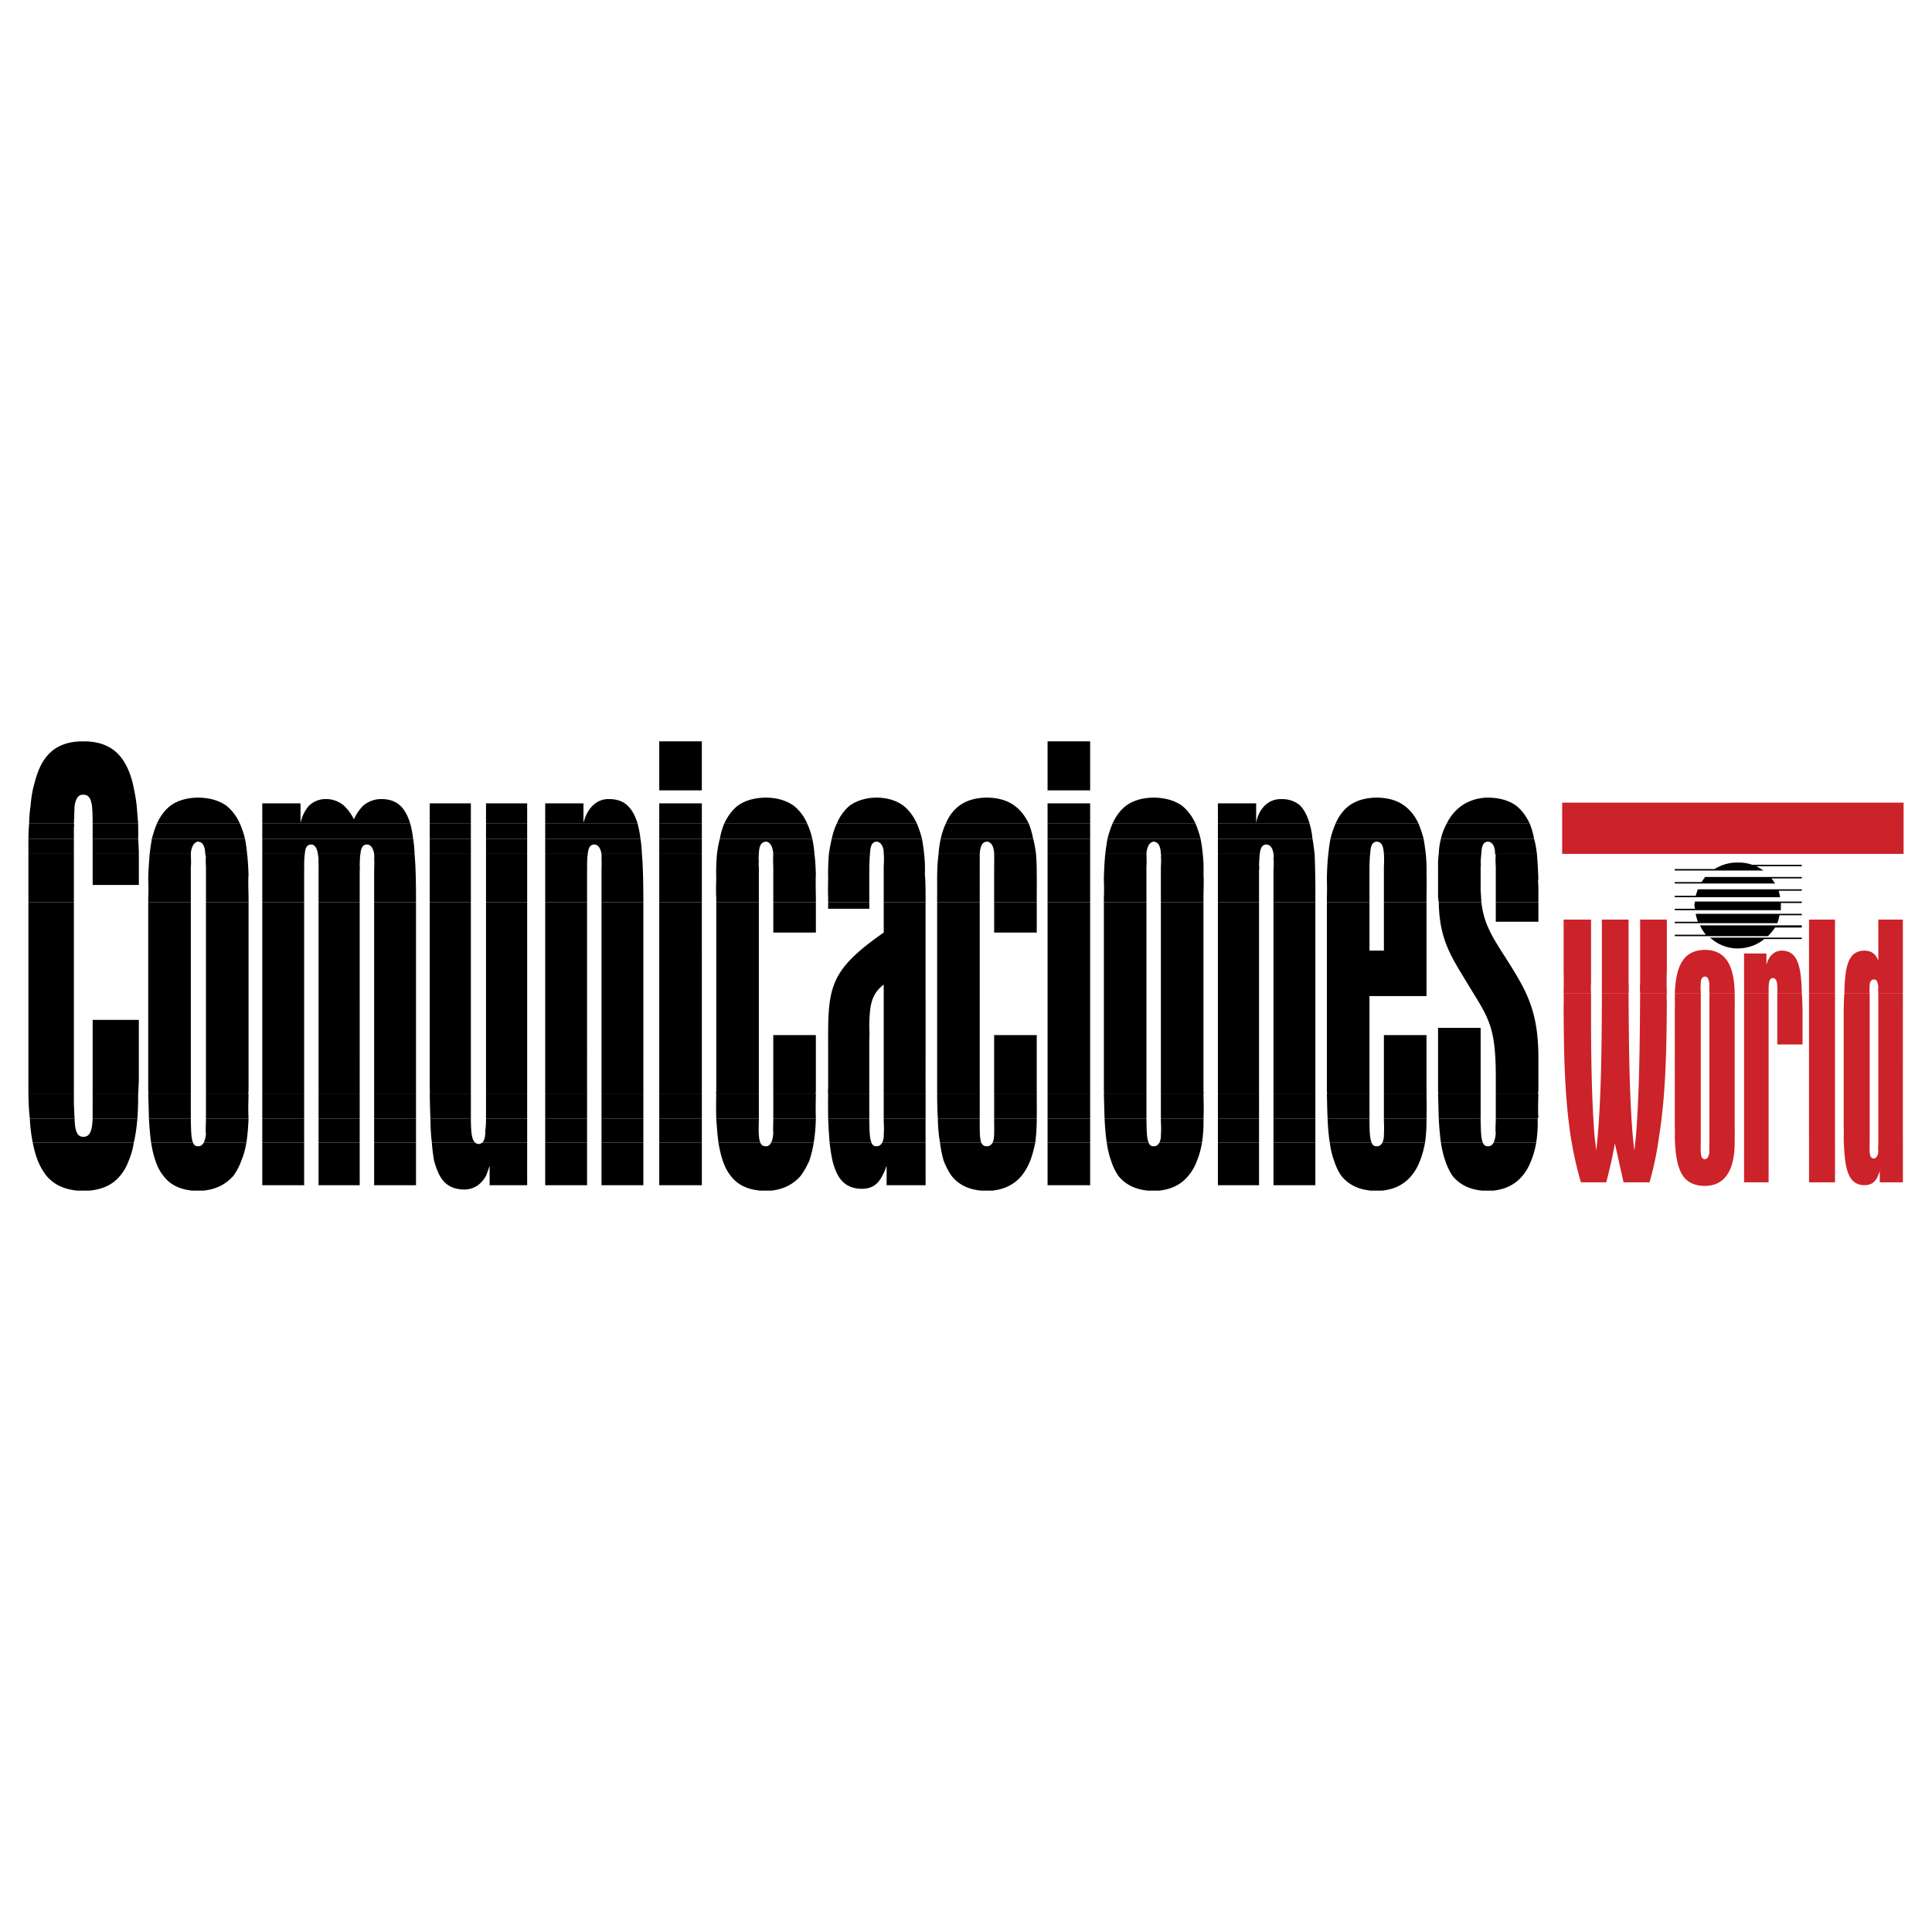
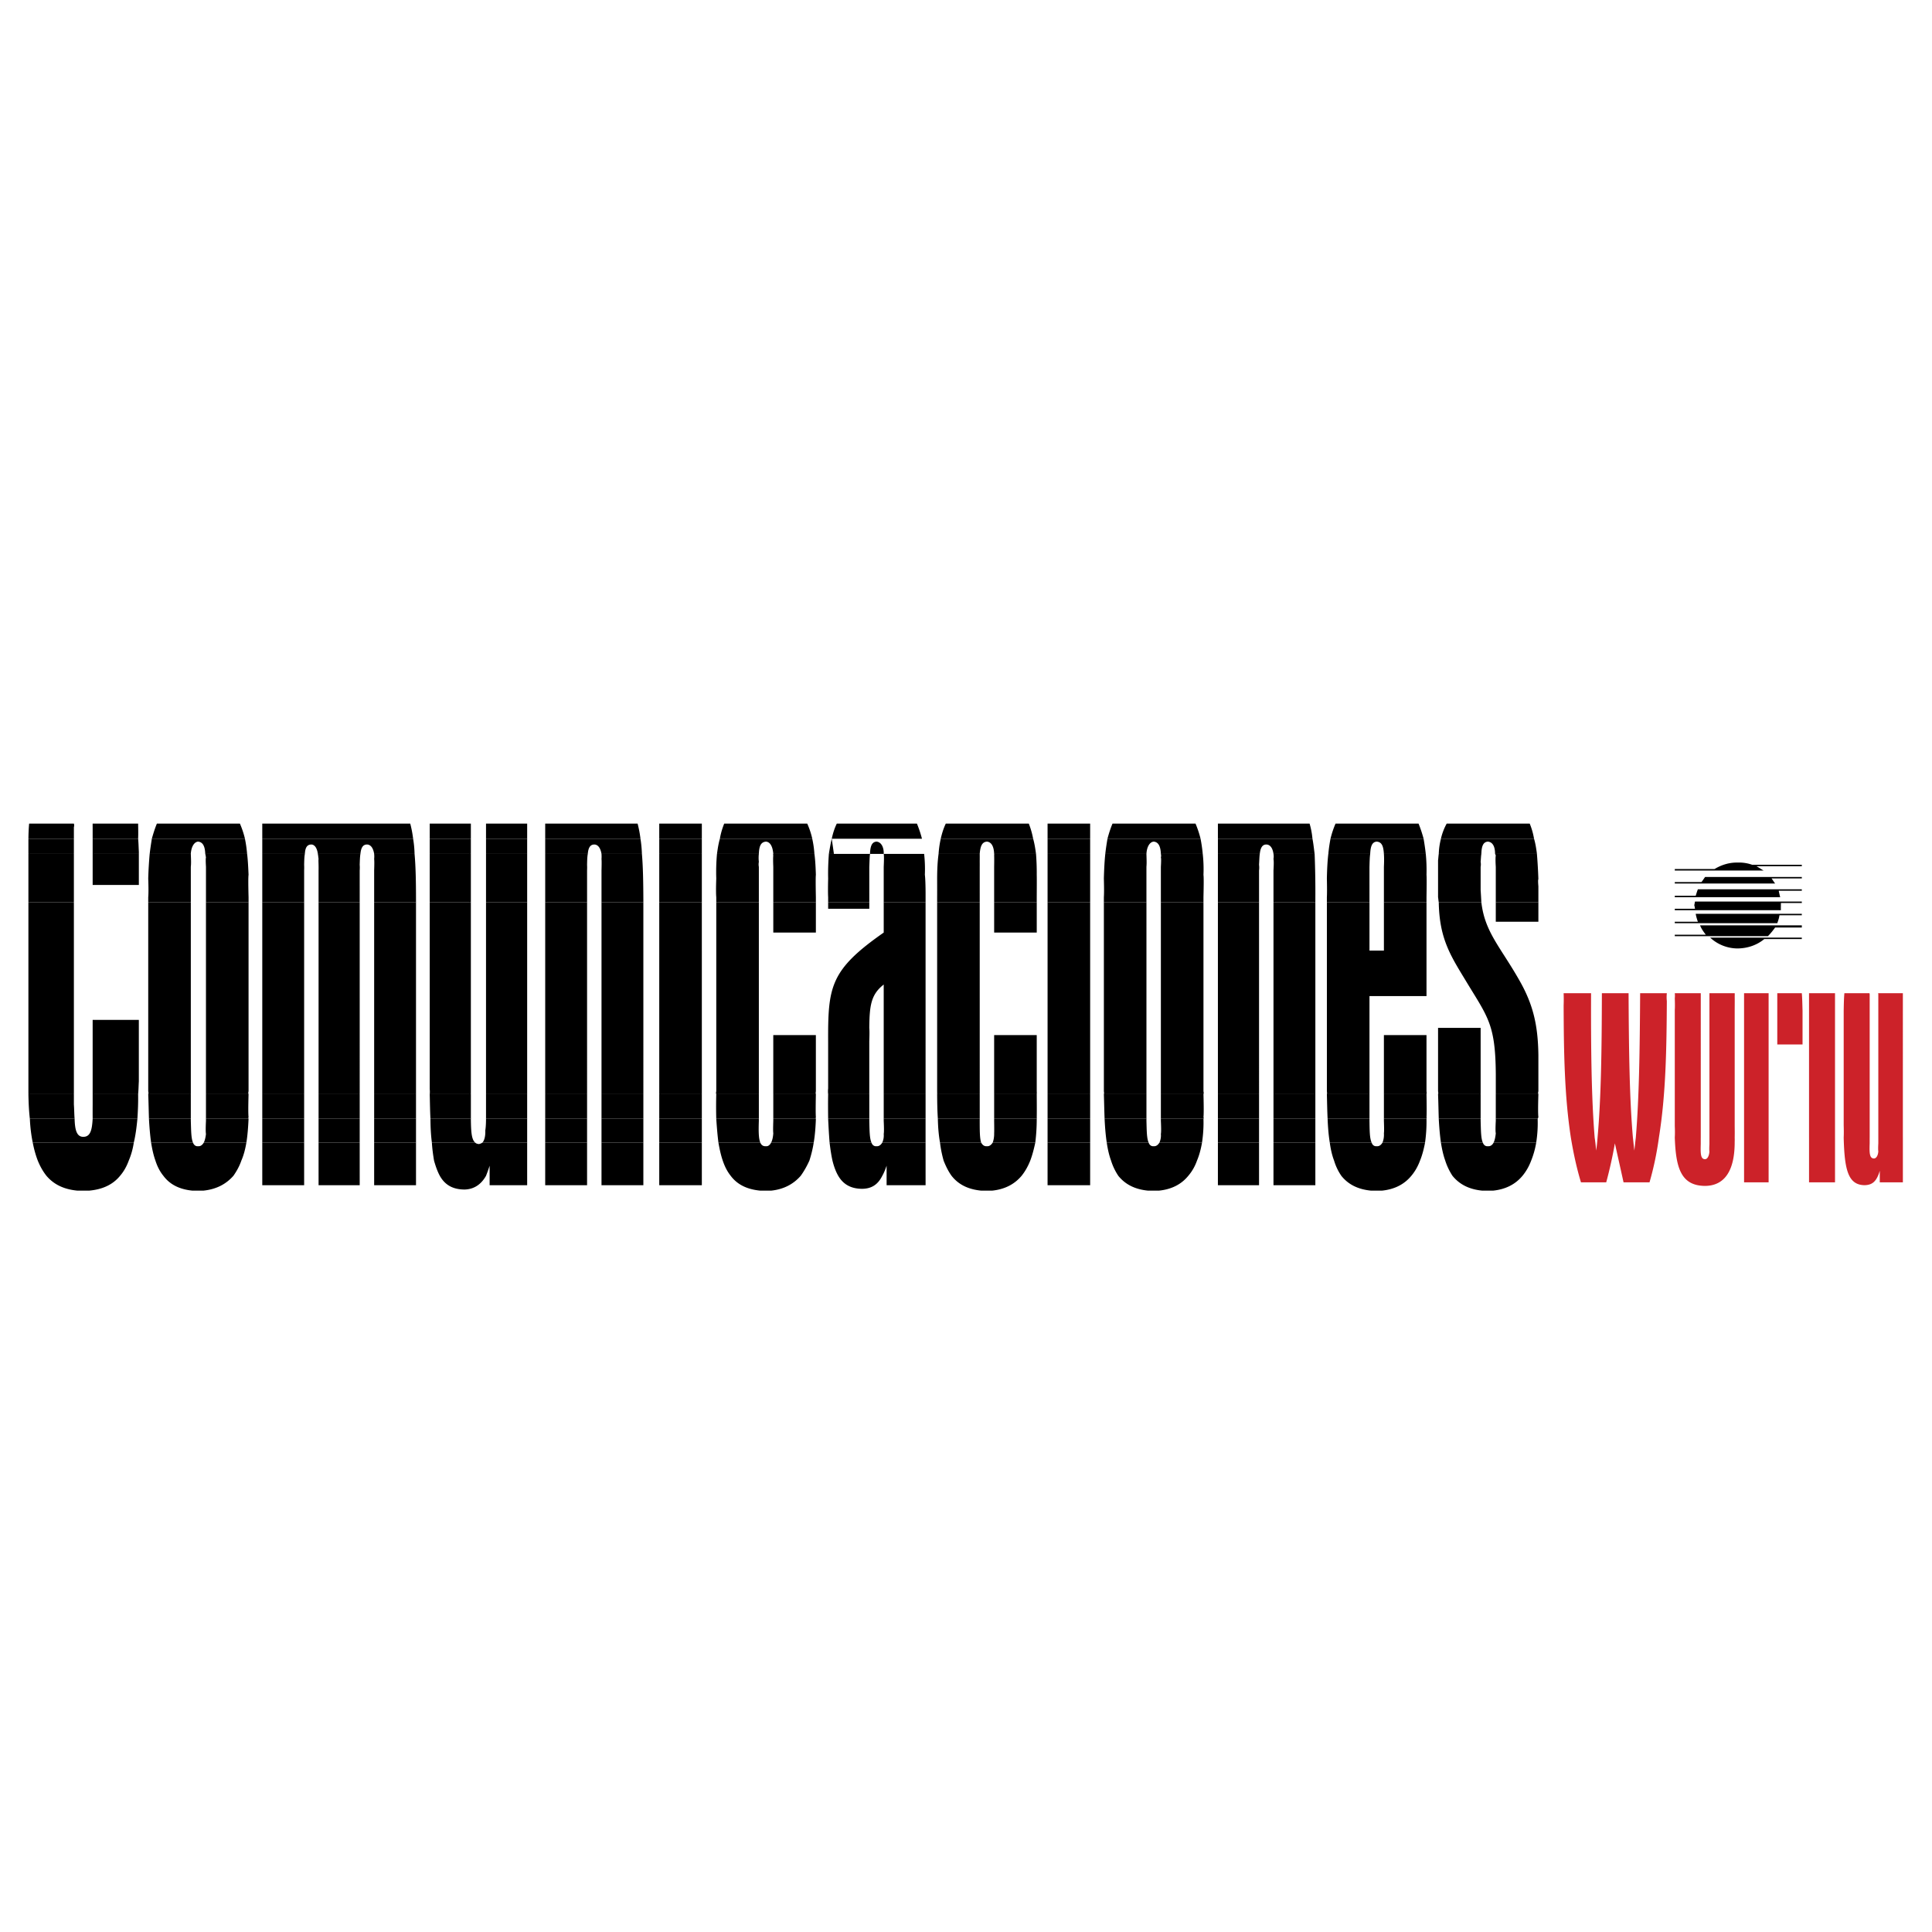
<svg xmlns="http://www.w3.org/2000/svg" width="2500" height="2500" viewBox="0 0 192.756 192.756">
  <g fill-rule="evenodd" clip-rule="evenodd">
    <path fill="#fff" d="M0 0h192.756v192.756H0V0z" />
    <path d="M4.635 117.311c.737.869 1.747 1.355 3.101 1.48h1.151c1.37-.125 2.376-.607 3.093-1.48H4.635zm144.322 1.48h-1.066c-1.342-.129-2.291-.639-2.977-1.48h6.984c-.714.859-1.697 1.353-2.941 1.48zm-11.088 0h-1.072c-1.35-.129-2.299-.639-2.973-1.48h6.984c-.706.859-1.687 1.353-2.939 1.48zm-22.248 0h-1.072c-1.346-.129-2.295-.639-2.977-1.48h6.984c-.699.859-1.679 1.353-2.935 1.48zm-16.642 0h-1.072c-1.361-.129-2.308-.639-2.968-1.48h6.986c-.722.859-1.706 1.353-2.946 1.48zm-22.046 0h-1.072c-1.383-.129-2.328-.639-2.959-1.48h6.985c-.749.859-1.736 1.353-2.954 1.48zm-56.654 0h-1.072c-1.34-.129-2.283-.639-2.906-1.48h6.985c-.757.859-1.745 1.353-3.007 1.48zm5.888-1.48v.936h4.177v-.936h-4.177zm5.617 0v.936h4.104v-.936h-4.104zm5.545 0v.936h4.176v-.936h-4.176zm6.552 0c.504.902 1.276 1.354 2.448 1.369.938-.016 1.666-.49 2.161-1.369h-4.609zm4.969 0v.936h3.745v-.936H48.85zm5.545 0v.936h4.177v-.936h-4.177zm5.617 0v.936h4.176v-.936h-4.176zm5.761 0v.936h4.249v-.936h-4.249zm17.859 0c.503.859 1.266 1.289 2.376 1.297.939-.008 1.578-.414 2.017-1.297h-4.393zm4.825 0v.936h3.889v-.936h-3.889zm16.059 0v.936h4.248v-.936h-4.248zm16.994 0v.936h4.105v-.936h-4.105zm5.545 0v.936h4.178v-.936h-4.178zM3.771 115.799c.236.58.521 1.08.864 1.512h7.345c.368-.432.652-.93.864-1.512H3.771zm11.738 0c.184.572.435 1.074.792 1.512h6.985c.308-.436.594-.938.792-1.512h-8.569zm10.658 0v1.512h4.177v-1.512h-4.177zm5.617 0v1.512h4.104v-1.512h-4.104zm5.545 0v1.512h4.176v-1.512h-4.176zm5.976 0c.167.584.343 1.084.576 1.512h4.609c.121-.307.244-.639.36-1.008v1.008h3.745v-1.512h-9.29zm11.09 0v1.512h4.177v-1.512h-4.177zm5.617 0v1.512h4.176v-1.512h-4.176zm5.761 0v1.512h4.249v-1.512h-4.249zm6.337 0c.193.572.444 1.074.792 1.512h6.985c.317-.436.603-.938.864-1.512H72.11zm10.946 0c.148.59.331 1.09.576 1.512h4.393c.173-.301.303-.631.432-1.008v1.008h3.889v-1.512h-9.29zm11.09 0c.226.572.477 1.074.792 1.512h6.986c.35-.436.635-.938.863-1.512h-8.641zm10.37 0v1.512h4.248v-1.512h-4.248zm6.336 0c.178.572.43 1.074.721 1.512h6.984a4.72 4.72 0 0 0 .865-1.512h-8.57zm10.658 0v1.512h4.105v-1.512h-4.105zm5.545 0v1.512h4.178v-1.512h-4.178zm6.049 0c.17.572.42 1.074.721 1.512h6.984c.367-.436.652-.938.865-1.512h-8.57zm11.089 0a6.23 6.23 0 0 0 .721 1.512h6.984c.361-.436.65-.938.865-1.512h-8.57zM3.267 113.998c.128.664.297 1.264.504 1.801h9.073a7.285 7.285 0 0 0 .504-1.801H3.267zm11.81 0c.104.654.238 1.258.432 1.801h8.569c.235-.539.393-1.139.504-1.801h-4.249c-.137.232-.32.381-.576.361-.237.02-.407-.115-.504-.361h-4.176zm11.09 0v1.801h4.177v-1.801h-4.177zm5.617 0v1.801h4.104v-1.801h-4.104zm5.545 0v1.801h4.176v-1.801h-4.176zm5.76 0c.039.668.128 1.268.216 1.801h9.29v-1.801H48.13a.888.888 0 0 1-.36.145c-.162-.02-.288-.064-.36-.145h-4.321zm11.306 0v1.801h4.177v-1.801h-4.177zm5.617 0v1.801h4.176v-1.801h-4.176zm5.761 0v1.801h4.249v-1.801h-4.249zm5.905 0c.112.654.247 1.258.432 1.801h8.642c.172-.539.33-1.139.432-1.801h-4.249c-.12.244-.307.381-.504.361-.3.02-.47-.115-.576-.361h-4.177zm11.09 0c.08.67.171 1.268.288 1.801h9.289v-1.801h-4.32c-.143.232-.327.381-.576.361-.244.02-.414-.115-.504-.361h-4.177zm11.018 0c.074.654.208 1.258.36 1.801h8.641c.205-.539.363-1.139.504-1.801h-4.248c-.158.244-.346.381-.576.361-.268.02-.438-.115-.576-.361h-4.105zm10.73 0v1.801h4.248v-1.801h-4.248zm5.904 0c.098.654.232 1.258.432 1.801h8.57c.229-.539.387-1.139.504-1.801h-4.248c-.145.232-.328.381-.576.361-.244.02-.414-.115-.504-.361h-4.178zm11.09 0v1.801h4.105v-1.801h-4.105zm5.545 0v1.801h4.178v-1.801h-4.178zm5.617 0c.09.654.223 1.258.432 1.801h8.57c.221-.539.377-1.139.504-1.801h-4.248c-.145.244-.33.381-.576.361-.252.02-.424-.115-.506-.361h-4.176zm11.09 0c.102.654.236 1.258.432 1.801h8.57a8.636 8.636 0 0 0 .504-1.801h-4.248c-.131.244-.318.381-.576.361-.24.02-.41-.115-.504-.361h-4.178z" />
    <path d="M2.979 111.621c.037.854.14 1.652.288 2.377h10.082c.176-.725.279-1.523.36-2.377H9.244c-.063 1.162-.238 1.799-.936 1.801-.655-.002-.835-.686-.864-1.801H2.979zm11.882 0c.046.836.112 1.639.216 2.377h4.177c-.185-.432-.185-1.18-.216-2.16v-.217h-4.177zm5.688 0v.217c-.033.688-.033 1.135 0 1.297-.033.312-.103.627-.216.863h4.249c.117-.727.178-1.527.216-2.377h-4.249zm5.618 0v2.377h4.177v-2.377h-4.177zm5.617 0v2.377h4.104v-2.377h-4.104zm5.545 0v2.377h4.176v-2.377h-4.176zm5.616 0c.005.854.048 1.654.144 2.377h4.321c-.384-.322-.416-1.172-.432-2.377h-4.033zm5.545 0c-.001.658-.048 1.033-.072 1.152.024.59-.095 1.016-.288 1.225h4.465v-2.377H48.49zm5.905 0v2.377h4.177v-2.377h-4.177zm5.617 0v2.377h4.176v-2.377h-4.176zm5.761 0v2.377h4.249v-2.377h-4.249zm5.689 0c.056.836.121 1.639.216 2.377h4.176c-.176-.432-.176-1.18-.144-2.16v-.217h-4.248zm5.689 0v.217c-.024.688-.024 1.07 0 1.225-.024.373-.091.699-.216.936h4.249c.125-.727.187-1.527.216-2.377h-4.249v-.001zm5.473 0c.041.855.085 1.656.145 2.377h4.177c-.191-.432-.191-1.18-.216-2.16v-.217h-4.106zm5.544 0v.217c.033.688.033 1.135 0 1.297a1.72 1.72 0 0 1-.144.863h4.32v-2.377h-4.176zm5.401 0c.017.836.083 1.639.216 2.377h4.105c-.143-.432-.143-1.18-.145-2.16v-.217h-4.176zm5.617 0v.217c.01.688.01 1.07 0 1.225.01.373-.057.699-.143.936h4.248a19.22 19.22 0 0 0 .145-2.377h-4.25v-.001zm5.33 0v2.377h4.248v-2.377h-4.248zm5.689 0c.039.836.104 1.639.215 2.377h4.178c-.191-.432-.191-1.18-.217-2.16v-.217h-4.176zm5.615 0v.217c.033.688.033 1.135 0 1.297a1.73 1.73 0 0 1-.143.863h4.248c.109-.727.172-1.527.145-2.377h-4.25zm5.69 0v2.377h4.105v-2.377h-4.105zm5.545 0v2.377h4.178v-2.377h-4.178zm5.4 0c.033.836.098 1.639.217 2.377h4.176c-.199-.432-.199-1.18-.215-2.16v-.217h-4.178zm5.617 0v.217c.025.688.025 1.07 0 1.225.025.373-.043.699-.143.936h4.248c.102-.727.162-1.527.145-2.377h-4.25v-.001zm5.473 0c.045.836.111 1.639.217 2.377h4.178c-.188-.432-.188-1.18-.217-2.16v-.217h-4.178zm5.689 0v.217c-.035.688-.035 1.07 0 1.225-.035.373-.102.699-.215.936h4.248c.113-.727.176-1.527.145-2.377h-4.178v-.001z" />
    <path d="M2.834 109.174c.017.877.053 1.678.145 2.447h4.464c-.037-.449-.037-.93-.072-1.439v-1.008H2.834zm6.41 0v1.008c-.003.518-.003.996 0 1.439h4.465c.05-.77.086-1.568.072-2.447H9.244zm5.545 0c.035.861.047 1.662.072 2.447h4.176v-2.447h-4.248zm5.76 0v2.447h4.249c-.035-.061-.034-.09 0-.143-.034-.332-.034-1.068 0-2.305h-4.249v.001zm5.618 0v2.447h4.177v-2.447h-4.177zm5.617 0v2.447h4.104v-2.447h-4.104zm5.545 0v2.447h4.176v-2.447h-4.176zm5.545 0c.021.877.03 1.676.072 2.447h4.033c.016-.039.016-.047 0-.07v-2.377h-4.105zm5.616 0V111.621h4.105v-2.447H48.49zm5.905 0v2.447h4.177v-2.447h-4.177zm5.617 0v2.447h4.176v-2.447h-4.176zm5.761 0v2.447h4.249v-2.447h-4.249zm5.689 0a46.4 46.4 0 0 0 0 2.447h4.249v-2.447h-4.249zm5.689 0v2.447H81.4c-.025-.061-.025-.09 0-.143-.025-.332-.025-1.068 0-2.305h-4.249v.001zm5.473 0c-.018.877-.008 1.678 0 2.447h4.105v-2.447h-4.105zm5.544 0v2.447h4.177v-2.447h-4.177zm5.33 0c.006.861.018 1.662.072 2.447h4.177v-2.447h-4.249zm5.688 0v2.447h4.25a.428.428 0 0 0 0-.143c.008-.332.008-1.068 0-2.305h-4.25v.001zm5.33 0v2.447h4.248v-2.447h-4.248zm5.617 0c.027.861.041 1.662.072 2.447h4.176v-2.447h-4.248zm5.687 0v2.447h4.25c.031-.061.031-.09 0-.143.031-.332.031-1.068 0-2.305h-4.25v.001zm5.69 0v2.447h4.105v-2.447h-4.105zm5.545 0v2.447h4.178v-2.447h-4.178zm5.328 0c.021.861.033 1.662.072 2.447h4.178v-2.447h-4.25zm5.689 0v2.447h4.25c.021-.061.021-.09 0-.143.021-.332.021-1.068 0-2.305h-4.25v.001zm5.403 0c.033.861.045 1.662.07 2.447h4.178v-2.447h-4.248zm5.759 0v2.447h4.178c.035-.061.035-.09.072-.143-.037-.332-.037-1.068 0-2.305h-4.25v.001z" />
    <path d="M2.834 90.018V109.174h4.537V90.018H2.834zm11.955 0v18.869a.434.434 0 0 1 0 .287h4.249V90.018h-4.249zm5.76 0v19.156h4.249a.416.416 0 0 1 0-.287V90.018h-4.249zm5.618 0v19.156h4.177V90.018h-4.177zm5.617 0v19.156h4.104V90.018h-4.104zm5.545 0v19.156h4.176V90.018h-4.176zm5.545 0v18.652a2.35 2.35 0 0 1 0 .504h4.104V90.018h-4.104zm5.616 0v19.156h4.105V90.018H48.49zm5.905 0v19.156h4.177V90.018h-4.177zm5.617 0v19.156h4.176V90.018h-4.176zm5.761 0v19.156h4.249V90.018h-4.249zm5.689 0v18.869a.454.454 0 0 0 0 .287h4.249V90.018h-4.249zm5.689 0v3.025H81.4v-3.025h-4.249zm5.473 0v.648h4.105v-.648h-4.105zm5.544 0v3.025c-5.373 3.75-5.566 5.414-5.545 10.945v4.609a2.63 2.63 0 0 0 0 .576h4.105v-5.258c.025-.729.025-1.111 0-1.367.025-2.238.169-3.324 1.44-4.32v10.945h4.177V90.018h-4.177zm5.33 0v18.869c.003.098.003.201 0 .287h4.249V90.018h-4.249zm5.688 0v3.025h4.25v-3.025h-4.25zm5.33 0v19.156h4.248V90.018h-4.248zm5.617 0v18.869a.558.558 0 0 1 0 .287h4.248V90.018h-4.248zm5.687 0v19.156h4.25a.454.454 0 0 0 0-.287V90.018h-4.25zm5.69 0v19.156h4.105V90.018h-4.105zm5.545 0v19.156h4.178V90.018h-4.178zm5.328 0v18.869c.02.098.02.201 0 .287h4.25v-9.793h5.689v-9.363h-4.25v4.825h-1.439v-4.825h-4.25zm11.162 0c.059 3.78 1.281 5.478 2.881 8.138 2.051 3.369 2.773 4.137 2.809 9v2.018h4.25a.384.384 0 0 1 0-.287v-3.602c-.037-2.992-.52-5.102-1.945-7.561-1.869-3.278-3.408-4.75-3.744-7.707h-4.251v.001zm5.689 0v1.945h4.25v-1.945h-4.25zM13.78 109.174c.042-.412.046-.857.072-1.297v-6.121H9.244v7.418h4.536zm67.619 0a.558.558 0 0 1 0-.287v-5.617H77.15v5.904h4.249zm22.037 0a1.716 1.716 0 0 0 0-.287v-5.617h-4.25v5.904h4.25zm38.886 0a.66.66 0 0 0 0-.287v-5.617h-4.25v5.904h4.25zm5.401 0v-6.625h-4.248v6.338a.484.484 0 0 1 0 .287h4.248z" />
    <path d="M2.834 85.194v4.824h4.537v-4.824H2.834zm6.41 0v3.097h4.609v-3.097H9.244zm5.689 0a40.083 40.083 0 0 0-.144 2.448c.032.902.032 1.542 0 1.872v.504h4.249V86.49c.031-.312.031-.503 0-1.296.031.015.032.004 0 0h-4.105zm5.545 0c.036.101.039.219.072.36-.033.049-.033.369 0 .936v3.528h4.249v-.504c-.034-1.29-.034-2.057 0-2.232-.034-.765-.066-1.458-.144-2.088h-4.177zm5.689 0v4.824h4.177V86.85a6.105 6.105 0 0 0 0-.576c.009-.403.015-.78.072-1.08h-4.249zm5.544 0c.03.138.041.298.072.504-.031.161.017.544 0 1.152v3.168h4.104V86.85a3.692 3.692 0 0 0 0-.576c.015-.395.021-.774.072-1.08h-4.248zm5.618 0c.012.138.022.298 0 .504.022.161.022.544 0 1.152v3.168h4.176v-.288c-.003-1.766-.029-3.267-.144-4.536h-4.032zm5.545 0v4.824h4.104v-4.824h-4.104zm5.616 0v4.824h4.105v-4.824H48.49zm5.905 0v4.824h4.177V86.85a6.147 6.147 0 0 0 0-.576c.009-.395.015-.774.072-1.08h-4.249zm5.617 0c.006.138.017.298 0 .504.017.161.017.544 0 1.152v3.168h4.176v-.288c-.008-1.766-.034-3.267-.144-4.536h-4.032zm5.761 0v4.824h4.249v-4.824h-4.249zm5.761 0a19.879 19.879 0 0 0-.072 2.448c-.031.902-.031 1.542 0 1.872v.504h4.249V86.49a1.335 1.335 0 0 1 0-.504 3.426 3.426 0 0 1 0-.792h-4.177zm5.617 0a.15.15 0 0 0 0 .144c-.024.201-.024.584 0 1.152v3.528H81.4v-.504c-.025-1.29-.025-2.057 0-2.232-.025-.765-.058-1.458-.144-2.088h-4.105zm5.545 0c-.053.74-.093 1.561-.072 2.448-.021.902-.021 1.542 0 1.872v.504h4.105V86.49c.025-.504.025-.944.072-1.296h-4.105zm5.472 0c.034.004.034.014 0 0 .033.153.033.601 0 1.296v3.528h4.177v-.504c.007-1.29-.041-2.057-.072-2.232a13.783 13.783 0 0 0-.072-2.088h-4.033zm5.474 0c-.103.737-.141 1.558-.144 2.448.003.902.003 1.542 0 1.872v.504h4.249V86.49c.002-.184.002-.312 0-.504.002-.295.004-.563 0-.792h-4.105zm5.544 0a.35.35 0 0 1 0 .144c.01.201.01.584 0 1.152v3.528h4.25v-.504c.008-1.29.008-2.057 0-2.232a24.36 24.36 0 0 0-.072-2.088h-4.178zm5.33 0v4.824h4.248v-4.824h-4.248zm5.759 0c-.08.737-.117 1.558-.143 2.448.025.902.025 1.542 0 1.872v.504h4.248V86.49c.025-.312.025-.503 0-1.296.025.015.025.004 0 0h-4.105zm5.545 0a.704.704 0 0 1 0 .36c.033.049.033.369 0 .936v3.528h4.25v-.504c.031-1.29.031-2.057 0-2.232a13.768 13.768 0 0 0-.072-2.088h-4.178zm5.69 0v4.824h4.105V86.85a2.221 2.221 0 0 0 0-.576c.025-.395.031-.774.072-1.08h-4.177zm5.545 0c.023.138.035.298 0 .504.035.161.035.544 0 1.152v3.168h4.178v-.288a97.524 97.524 0 0 0-.072-4.536h-4.106zm5.472 0c-.088.737-.125 1.558-.145 2.448.02.902.02 1.542 0 1.872v.504h4.25V86.49c.016-.51.021-.947.072-1.296h-4.177zm5.545 0c.025.352.025.792 0 1.296v3.528h4.25v-.504c.021-1.29.021-2.057 0-2.232.021-.765-.01-1.458-.072-2.088h-4.178zm5.473 0c-.033.212-.041.437-.07.648v3.672c.029.153.031.314.07.504h4.25a80.48 80.48 0 0 0-.072-1.224V86.49a1.47 1.47 0 0 0 0-.504c.029-.295.033-.563.072-.792h-4.25zm5.617 0c.037.043.037.097.072.144-.035.201-.035.584 0 1.152v3.528h4.25v-1.584c-.037-.465-.037-.657 0-.72a50.868 50.868 0 0 0-.145-2.52h-4.177z" />
-     <path d="M2.834 84.978v.216h4.537v-1.513H2.834v1.297zm6.41-1.297v1.513h4.609v-.216c-.026-.455-.03-.88-.072-1.297H9.244zm5.905 0c-.072.466-.152.966-.216 1.513h4.104c.04-.693.328-1.19.72-1.225.458.035.696.428.72 1.225h4.177a12.77 12.77 0 0 0-.216-1.513h-9.289zm11.018 0v1.513h4.249c.037-.601.199-.934.647-.937.315.003.571.334.648.937h4.249c.055-.584.229-.934.648-.937.369.003.625.334.721.937h4.032a10.479 10.479 0 0 0-.144-1.513h-15.05zm16.707 0v1.513h4.104v-1.513h-4.104zm5.616 0v1.513h4.105v-1.513H48.49zm5.905 0v1.513h4.249c.048-.584.223-.934.647-.937.363.003.619.334.721.937h4.032a11.93 11.93 0 0 0-.144-1.513h-9.505zm11.378 0v1.513h4.249v-1.513h-4.249zm6.049 0c-.135.466-.215.966-.288 1.513h4.176c.029-.75.181-1.19.72-1.225.379.035.659.428.72 1.225h4.104a9.888 9.888 0 0 0-.216-1.513h-9.216zm11.162 0c-.116.466-.198.967-.288 1.513H86.8c.027-.776.185-1.19.648-1.225.457.035.744.531.72 1.225h4.033a19.17 19.17 0 0 0-.216-1.513h-9.001zm10.874 0a9.888 9.888 0 0 0-.216 1.513h4.104c.062-.75.215-1.19.721-1.225.412.035.693.428.719 1.225h4.178c-.074-.547-.152-1.047-.287-1.513h-9.219zm10.658 0v1.513h4.248v-1.513h-4.248zm5.976 0c-.078.466-.158.966-.217 1.513h4.105c.033-.693.32-1.19.721-1.225.451.035.689.428.719 1.225h4.178a16.17 16.17 0 0 0-.217-1.513h-9.289zm11.018 0v1.513h4.178c.064-.584.24-.934.646-.937.381.003.637.334.721.937h4.105c-.074-.547-.123-1.048-.217-1.513h-9.433zm11.234 0a16.17 16.17 0 0 0-.217 1.513h4.178c.035-.796.203-1.19.648-1.225.512.035.67.448.719 1.225h4.178a25.664 25.664 0 0 0-.217-1.513h-9.289zm11.018 0c-.123.479-.199.98-.217 1.513h4.25c.018-.75.17-1.19.648-1.225.439.035.721.428.719 1.225h4.178c-.072-.548-.15-1.047-.289-1.513h-9.289z" />
+     <path d="M2.834 84.978v.216h4.537v-1.513H2.834v1.297zm6.41-1.297v1.513h4.609v-.216c-.026-.455-.03-.88-.072-1.297H9.244zm5.905 0c-.072.466-.152.966-.216 1.513h4.104c.04-.693.328-1.19.72-1.225.458.035.696.428.72 1.225h4.177a12.77 12.77 0 0 0-.216-1.513h-9.289zm11.018 0v1.513h4.249c.037-.601.199-.934.647-.937.315.003.571.334.648.937h4.249c.055-.584.229-.934.648-.937.369.003.625.334.721.937h4.032a10.479 10.479 0 0 0-.144-1.513h-15.05zm16.707 0v1.513h4.104v-1.513h-4.104zm5.616 0v1.513h4.105v-1.513H48.49zm5.905 0v1.513h4.249c.048-.584.223-.934.647-.937.363.003.619.334.721.937h4.032a11.93 11.93 0 0 0-.144-1.513h-9.505zm11.378 0v1.513h4.249v-1.513h-4.249zm6.049 0c-.135.466-.215.966-.288 1.513h4.176c.029-.75.181-1.19.72-1.225.379.035.659.428.72 1.225h4.104a9.888 9.888 0 0 0-.216-1.513h-9.216zm11.162 0c-.116.466-.198.967-.288 1.513H86.8c.027-.776.185-1.19.648-1.225.457.035.744.531.72 1.225h4.033h-9.001zm10.874 0a9.888 9.888 0 0 0-.216 1.513h4.104c.062-.75.215-1.19.721-1.225.412.035.693.428.719 1.225h4.178c-.074-.547-.152-1.047-.287-1.513h-9.219zm10.658 0v1.513h4.248v-1.513h-4.248zm5.976 0c-.078.466-.158.966-.217 1.513h4.105c.033-.693.32-1.19.721-1.225.451.035.689.428.719 1.225h4.178a16.17 16.17 0 0 0-.217-1.513h-9.289zm11.018 0v1.513h4.178c.064-.584.24-.934.646-.937.381.003.637.334.721.937h4.105c-.074-.547-.123-1.048-.217-1.513h-9.433zm11.234 0a16.17 16.17 0 0 0-.217 1.513h4.178c.035-.796.203-1.19.648-1.225.512.035.67.448.719 1.225h4.178a25.664 25.664 0 0 0-.217-1.513h-9.289zm11.018 0c-.123.479-.199.98-.217 1.513h4.25c.018-.75.17-1.19.648-1.225.439.035.721.428.719 1.225h4.178c-.072-.548-.15-1.047-.289-1.513h-9.289z" />
    <path d="M2.907 82.169c-.047.495-.064.994-.072 1.512h4.537v-1.152a.63.63 0 0 0 0-.36H2.907zm6.337 0a7.195 7.195 0 0 0 0 .36v1.152h4.537c.024-.517.007-1.016 0-1.512H9.244zm6.409 0c-.19.458-.349.959-.504 1.512h9.29a8.994 8.994 0 0 0-.504-1.512h-8.282zm10.514 0v1.512h15.05a10.734 10.734 0 0 0-.288-1.512H26.167zm16.707 0v1.512h4.104v-1.512h-4.104zm5.616 0v1.512h4.105v-1.512H48.49zm5.905 0v1.512h9.506a11.338 11.338 0 0 0-.288-1.512h-9.218zm11.378 0v1.512h4.249v-1.512h-4.249zm6.481 0c-.181.458-.34.959-.432 1.512h9.218a7.621 7.621 0 0 0-.504-1.512h-8.282zm11.234 0c-.226.46-.387.96-.504 1.512h9.001a11.444 11.444 0 0 0-.504-1.512h-7.993zm10.874 0c-.22.458-.379.959-.504 1.512h9.218a8.032 8.032 0 0 0-.434-1.512h-8.28zm10.154 0v1.512h4.248v-1.512h-4.248zm6.48 0c-.195.458-.355.959-.504 1.512h9.289a10.224 10.224 0 0 0-.504-1.512h-8.281zm10.514 0v1.512h9.434a7.676 7.676 0 0 0-.287-1.512h-9.147zm11.738 0a9.336 9.336 0 0 0-.504 1.512h9.289a12.868 12.868 0 0 0-.504-1.512h-8.281zm11.09 0a5.757 5.757 0 0 0-.576 1.512h9.289a6.93 6.93 0 0 0-.432-1.512h-8.281z" />
-     <path d="M3.051 80.369a13.569 13.569 0 0 0-.144 1.801h4.465c.036-.709.045-1.314.072-1.801H3.051zm6.121 0c.058.489.067 1.1.072 1.801h4.537c-.05-.621-.096-1.222-.144-1.801H9.172zm7.849 0c-.567.441-1.021 1.041-1.368 1.801h8.281c-.344-.759-.807-1.358-1.368-1.801h-5.545zm9.146 0v1.801H40.93c-.239-.777-.56-1.376-1.008-1.801h-3.673a4.63 4.63 0 0 0-.936 1.369c-.293-.565-.633-1.022-1.008-1.369h-3.457c-.391.421-.691 1.001-.864 1.729v-1.729h-3.817zm16.707 0v1.801h4.104v-1.801h-4.104zm5.616 0v1.801h4.105v-1.801H48.49zm5.905 0v1.801h9.218c-.236-.777-.552-1.376-1.008-1.801h-3.457c-.44.414-.744.985-.936 1.729v-1.729h-3.817zm11.378 0v1.801h4.249v-1.801h-4.249zm7.85 0c-.559.441-1.013 1.041-1.369 1.801h8.282c-.335-.759-.798-1.358-1.368-1.801h-5.545zm11.161 0a4.615 4.615 0 0 0-1.296 1.801h7.993c-.348-.757-.803-1.358-1.368-1.801h-5.329zm10.946 0c-.597.441-1.051 1.041-1.368 1.801h8.281c-.373-.759-.836-1.358-1.439-1.801H95.73zm8.786 0v1.801h4.248v-1.801h-4.248zm7.849 0c-.574.441-1.029 1.041-1.369 1.801h8.281c-.35-.759-.812-1.358-1.367-1.801h-5.545zm9.145 0v1.801h9.146c-.219-.777-.535-1.376-.938-1.801h-3.527c-.424.414-.727.985-.865 1.729v-1.729h-3.816zm13.107 0c-.584.441-1.037 1.041-1.369 1.801h8.281c-.359-.759-.822-1.358-1.439-1.801h-5.473zm11.233 0a4.764 4.764 0 0 0-1.512 1.801h8.281c-.35-.756-.801-1.355-1.367-1.801h-5.402zM3.483 77.993c-.219.698-.359 1.497-.432 2.376h4.393c.132-.702.357-1.097.864-1.08.532-.017.758.388.864 1.08h4.464a19.743 19.743 0 0 0-.432-2.376H3.483zm62.29 0v.864h4.249v-.864h-4.249zm38.743 0v.864h4.248v-.864h-4.248zm-81.95 2.376c-.749-.515-1.662-.777-2.809-.792-1.094.015-2.006.277-2.736.792h5.545zm7.417 0v-.216h-3.817v.216h3.817zm4.321 0a2.738 2.738 0 0 0-1.8-.647 2.394 2.394 0 0 0-1.656.647h3.456zm5.617 0c-.471-.429-1.091-.649-1.873-.647-.691-.002-1.286.234-1.8.647h3.673zm7.057 0v-.216h-4.104v.216h4.104zm5.617 0v-.216H48.49v.216h4.105zm5.617 0v-.216h-3.817v.216h3.817zm4.392 0c-.45-.429-1.061-.649-1.872-.647a2.171 2.171 0 0 0-1.584.647h3.456zm7.418 0v-.216h-4.249v.216h4.249zm9.145 0c-.74-.515-1.654-.777-2.737-.792-1.158.015-2.07.277-2.808.792h5.545zm10.946 0c-.706-.513-1.581-.777-2.664-.792-1.047.015-1.929.28-2.665.792h5.329zm11.09 0c-.707-.515-1.621-.777-2.736-.792-1.125.015-2.037.277-2.737.792h5.473zm7.561 0v-.216h-4.248v.216h4.248zm9.146 0c-.756-.515-1.67-.777-2.809-.792-1.102.015-2.014.277-2.736.792h5.545zm7.416 0v-.216h-3.816v.216h3.816zm4.393 0c-.504-.429-1.115-.649-1.871-.647-.666-.002-1.232.226-1.656.647h3.527zm10.371 0c-.693-.515-1.605-.777-2.736-.792-1.109.015-2.021.277-2.736.792h5.472zm11.162 0c-.729-.513-1.641-.777-2.809-.792-.988.015-1.873.3-2.594.792h5.403zM13.205 77.993c-.71-2.623-2.094-3.944-4.646-4.028H8.06c-2.523.084-3.906 1.406-4.577 4.028h9.722zm52.568-4.029h4.249v4.028h-4.249v-4.028zm38.743 0h4.248v4.028h-4.248v-4.028z" />
    <path d="M156.725 113.494c.25 1.51.562 2.994 1.008 4.465h2.52c.344-1.268.633-2.572.865-3.889.289 1.316.578 2.582.863 3.889h2.592c.424-1.467.73-2.951.938-4.465h-2.305c-.057.453-.1.891-.145 1.297-.051-.404-.096-.84-.145-1.297h-3.527c-.035.453-.078.891-.145 1.297a14.909 14.909 0 0 0-.145-1.297h-2.374zm10.369 0c.105 2.955.578 4.809 3.023 4.824 1.945-.016 2.959-1.512 2.953-4.393a5.004 5.004 0 0 0 0-.432h-2.52v.648c-.021.4-.021.668 0 .721-.021.445-.195.791-.434.791-.457 0-.457-.574-.432-1.512v-.648h-2.59v.001zm6.912 0v4.465h2.449v-4.465h-2.449zm6.482 0v4.465h2.592v-4.465h-2.592zm3.457 0c.08 3.184.422 4.73 2.088 4.752.766-.021 1.199-.365 1.512-1.439v1.152h2.305v-4.465h-2.45v.576c-.023.395-.023.703 0 .793-.023.408-.197.715-.432.719-.461-.004-.461-.58-.432-1.512v-.576h-2.591z" fill="#cc2229" />
    <path d="M156.004 99.092c.016.424.016.838 0 1.225.016 4.633.078 8.986.721 13.178h2.375c-.318-3.889-.379-8.697-.359-14.402h-2.737v-.001zm3.816 0c-.014 5.65-.076 10.436-.432 14.402h3.527c-.34-3.885-.402-8.67-.432-14.402h-2.663zm3.817 0c-.035 5.65-.098 10.436-.432 14.402h2.305c.697-4.318.762-8.826.791-13.609a3.625 3.625 0 0 1 0-.793h-2.664zm3.457 0c.02.174.018.348 0 .504.018.559.018.941 0 1.152v11.594c.018.41.021.793 0 1.152h2.592V99.092h-2.592zm3.457 0v14.402h2.52c.006-.266.006-.643 0-1.152v-11.594c.006-.785.006-1.246 0-1.367a2.321 2.321 0 0 0 0-.289h-2.52zm3.455 0v14.402h2.449V99.092c.006.02.006.014 0 0h-2.449zm3.314 0c.01.013.01.019 0 0v5.113h2.52v-3.385c-.02-.609-.025-1.191-.072-1.729h-2.448v.001zm3.168 0v14.402h2.592V99.092h-2.592zm3.528 0c-.051.537-.057 1.119-.07 1.729v11.449c.014.416.018.836 0 1.225h2.592v-14.33c-.029-.002-.029-.033 0-.072h-2.522v-.001zm3.384 0c-.023.037-.023.068 0 .072v14.33h2.449V99.092H187.4z" fill="#cc2229" />
-     <path d="M158.74 99.092a7.203 7.203 0 0 1 0-1.08v-6.265h-2.736v5.041a55.35 55.35 0 0 1 0 2.305h2.736v-.001zm3.744 0a8.453 8.453 0 0 0 0-1.08v-6.265h-2.664v6.265a32.37 32.37 0 0 0 0 1.08h2.664zm3.817 0a30.546 30.546 0 0 1 0-2.305v-5.041h-2.664v6.265a6.708 6.708 0 0 0 0 1.08h2.664v.001zm3.385 0v-.145c-.025-.213-.025-.328 0-.791-.025-.42.148-.727.432-.721.266-.006.412.301.434.936-.021.018-.021.209 0 .576v.145h2.52c-.053-2.904-.984-4.309-2.953-4.321-2.049.012-2.91 1.417-3.023 4.321h2.59zm6.769 0a2.286 2.286 0 0 0 0-.287c.006-.723.035-1.221.432-1.225.27.004.443.311.434.863.01.098.01.32 0 .648h2.447c-.059-2.842-.465-4.232-2.016-4.249-.711.016-1.291.515-1.514 1.44V95.13h-2.232v3.96h2.449v.002zm6.625 0v-7.345h-2.592v7.345h2.592zm3.457 0a2.414 2.414 0 0 1 0-.648c-.029-.438.145-.744.432-.719.264-.025.408.281.432.863-.023.066-.023.225 0 .504h2.449v-7.345h-2.45v4.105c-.256-.685-.689-.992-1.367-1.008-1.58.016-1.969 1.407-2.018 4.249h2.522v-.001zM155.859 80.081h34.063v5.113h-34.063v-5.113z" fill="#cc2229" />
    <path d="M169.398 91.963h-2.305v.144h10.227c.098-.277.184-.53.215-.792h2.232v-.145h-10.586c.044.269.122.526.217.793zM176.383 93.403c.275-.274.512-.572.721-.865h2.664v-.216h-10.154c.137.351.363.659.576.936h-3.096v.145h9.289zM170.623 93.547a4.05 4.05 0 0 0 2.736 1.08c1.012-.009 1.943-.341 2.664-.937h3.744v-.144h-9.144v.001zM177.68 90.09h2.088v-.144H169.11c-.029.113-.037.247-.072.36.035.126.053.235.072.36h-2.016v.144h10.586c-.008-.176-.002-.32 0-.504-.002-.055.006-.15 0-.216zM177.463 88.866h2.305v-.144h-10.369c-.088.218-.137.396-.217.648h-2.088v.144h10.514c-.057-.235-.104-.44-.145-.648zM169.758 88.002h-2.664v.144h10.01c-.123-.15-.219-.328-.359-.504h3.023v-.144h-9.65c-.124.169-.235.347-.36.504zM174.799 86.274a3.89 3.89 0 0 0-1.439-.216c-.846-.016-1.625.237-2.305.648h-3.961v.145h8.857c-.254-.145-.488-.309-.721-.432h4.537v-.144h-4.968v-.001z" />
  </g>
</svg>